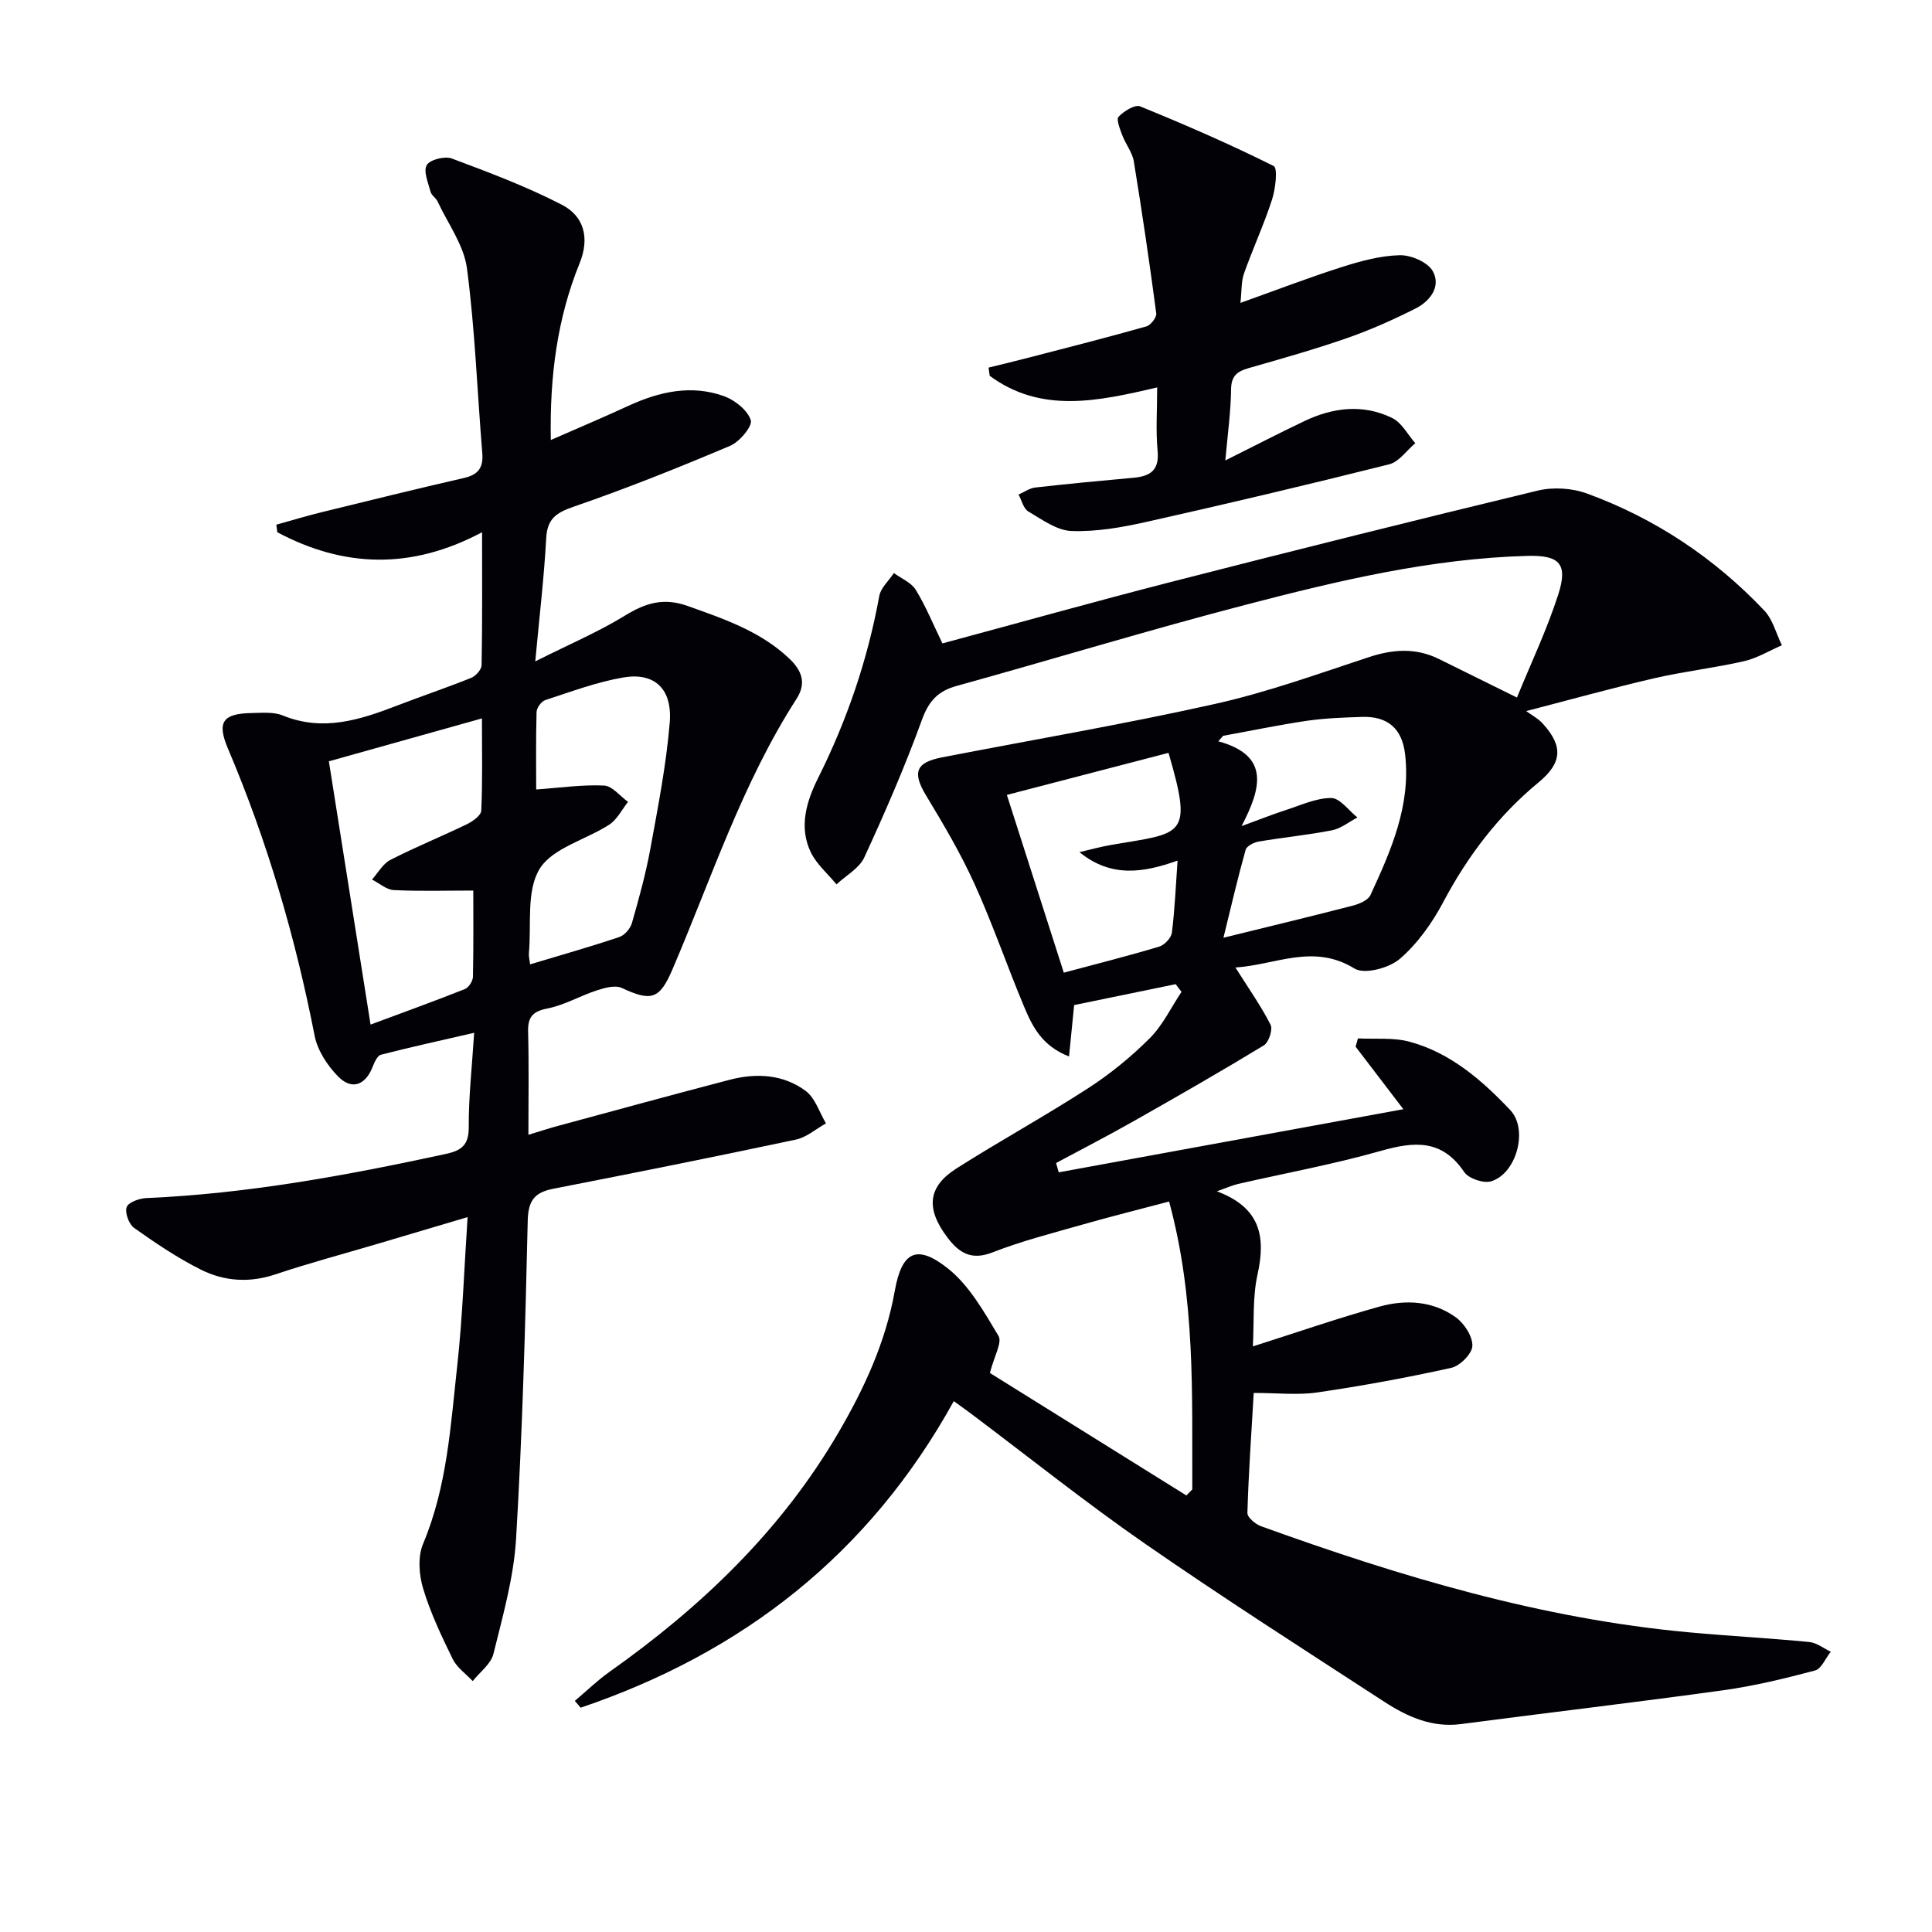
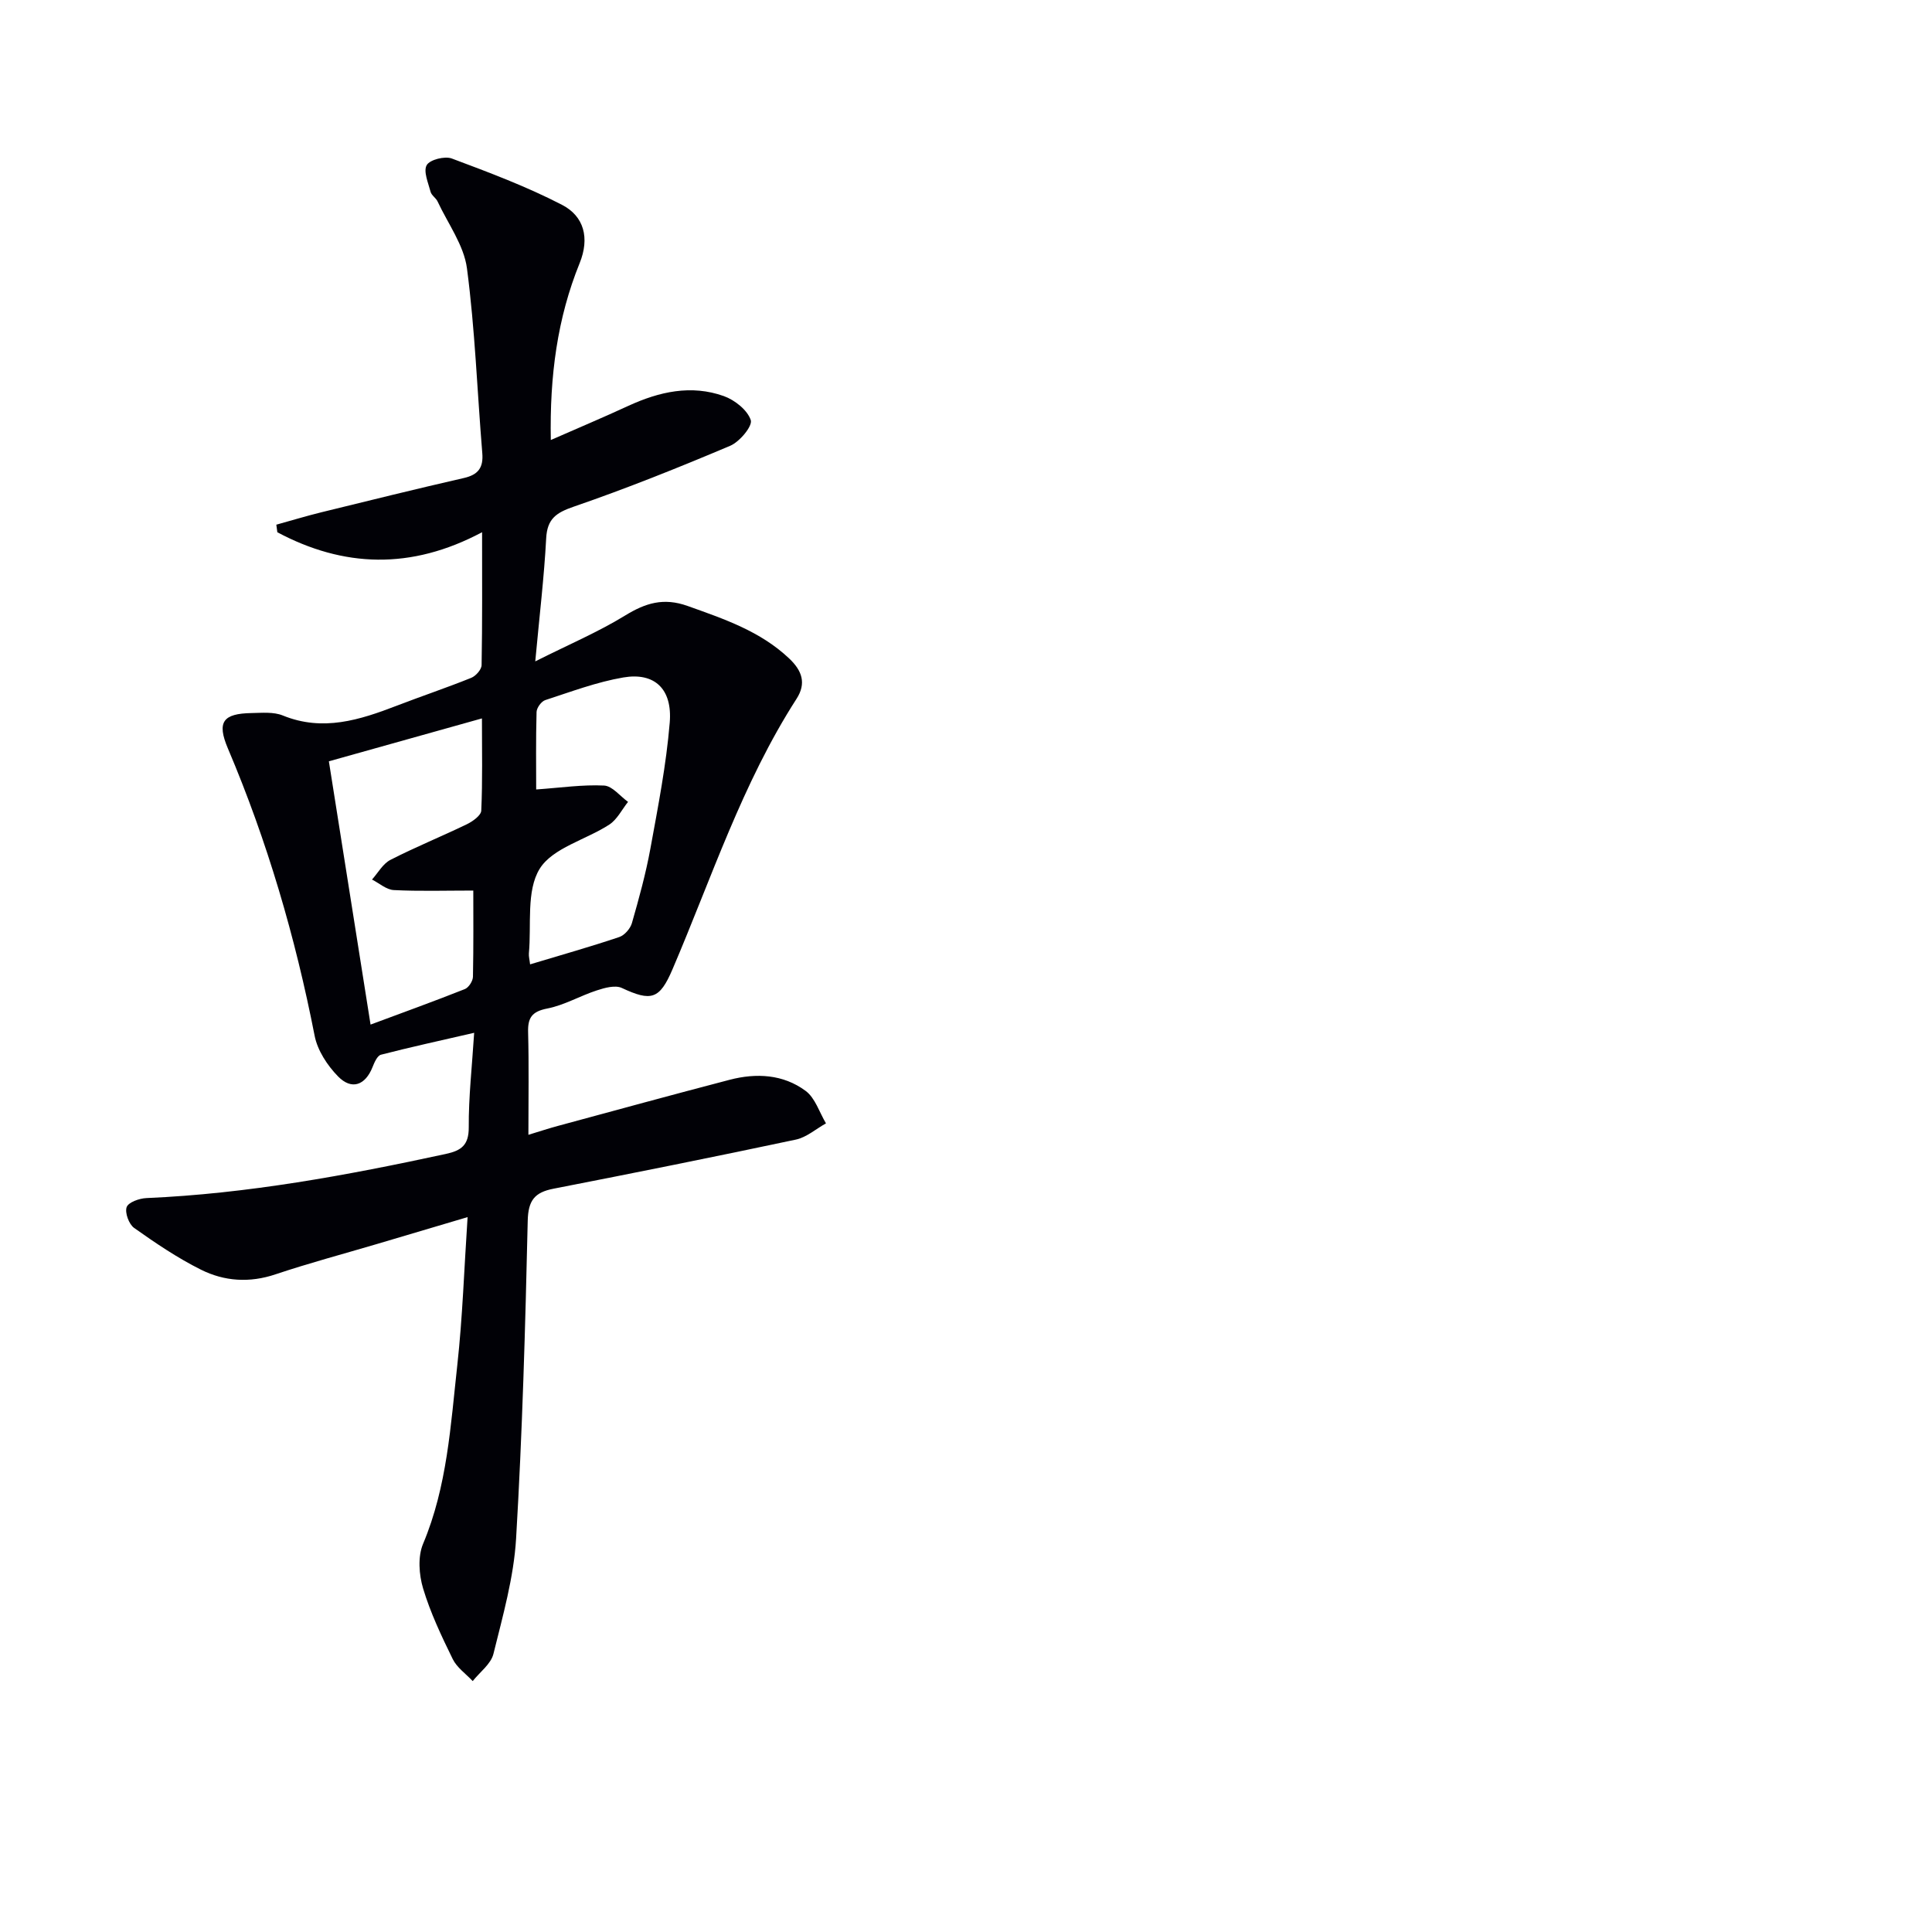
<svg xmlns="http://www.w3.org/2000/svg" enable-background="new 0 0 400 400" viewBox="0 0 400 400">
-   <path d="m243.41 203.76c-7.05 1.45-14.11 2.91-21.02 4.33-.36 3.62-.68 6.8-1.06 10.64-5.61-2.18-7.59-6.23-9.29-10.28-3.53-8.42-6.49-17.09-10.26-25.4-2.86-6.32-6.42-12.36-10.02-18.31-2.88-4.75-2.24-6.87 3.25-7.93 18.86-3.66 37.81-6.88 56.55-11.07 10.81-2.41 21.32-6.22 31.87-9.69 5-1.65 9.72-1.96 14.49.39 5.18 2.56 10.37 5.12 16.15 7.98 2.94-7.21 6.23-14.11 8.55-21.33 2.04-6.34.29-8.18-6.37-8-19.91.54-39.18 5.13-58.3 10.11-20.06 5.22-39.9 11.28-59.88 16.81-3.9 1.08-5.79 3.14-7.2 7.04-3.51 9.66-7.62 19.13-11.93 28.47-1.04 2.26-3.79 3.74-5.75 5.58-1.82-2.21-4.14-4.18-5.34-6.68-2.52-5.26-.83-10.62 1.54-15.36 5.99-11.99 10.25-24.47 12.65-37.65.31-1.72 1.99-3.18 3.03-4.77 1.54 1.14 3.59 1.96 4.52 3.47 2.05 3.32 3.54 7 5.53 11.1 15.78-4.25 31.59-8.69 47.48-12.76 25.22-6.46 50.48-12.79 75.79-18.88 3.18-.76 7.08-.52 10.15.6 14.11 5.15 26.4 13.33 36.74 24.24 1.77 1.87 2.45 4.76 3.64 7.18-2.6 1.13-5.11 2.68-7.83 3.3-6.13 1.4-12.41 2.11-18.53 3.52-8.65 2-17.21 4.39-26.58 6.81 1.12.83 2.46 1.53 3.42 2.58 4.3 4.71 4 8.17-.84 12.17-8.33 6.87-14.69 15.25-19.75 24.8-2.3 4.33-5.33 8.6-9 11.76-2.21 1.9-7.32 3.26-9.37 2-8.55-5.27-16.31-.75-24.66-.22 2.77 4.39 5.31 7.98 7.28 11.86.5.98-.38 3.64-1.39 4.26-8.9 5.41-17.94 10.59-27 15.72-5.28 2.99-10.67 5.77-16.02 8.64.18.64.37 1.29.55 1.93 23.46-4.3 46.92-8.6 71.35-13.07-3.83-5.02-6.86-8.98-9.89-12.95.16-.57.33-1.14.49-1.71 3.59.19 7.34-.23 10.73.7 8.45 2.3 14.94 7.95 20.8 14.14 3.79 4 1.3 13.18-3.97 14.75-1.58.47-4.66-.58-5.57-1.93-4.59-6.82-10.33-6.34-17.26-4.37-9.72 2.76-19.71 4.59-29.58 6.85-1.09.25-2.13.73-4.36 1.52 9.06 3.37 10.14 9.42 8.42 17.2-1.06 4.77-.69 9.86-.97 14.91 9.01-2.86 17.55-5.83 26.24-8.25 5.41-1.5 11.05-1.18 15.77 2.22 1.76 1.27 3.49 3.93 3.44 5.91-.04 1.61-2.55 4.15-4.35 4.55-9.18 2.04-18.46 3.74-27.77 5.1-4.07.59-8.3.1-13.15.1-.49 8.39-1.07 16.62-1.31 24.85-.03.91 1.66 2.33 2.83 2.75 28.78 10.4 57.99 19.17 88.65 21.97 8.27.76 16.58 1.2 24.85 2 1.53.15 2.97 1.31 4.45 2.01-1.08 1.35-1.93 3.54-3.27 3.89-6.23 1.66-12.54 3.19-18.92 4.08-18.09 2.51-36.24 4.63-54.35 7.01-6.05.79-11.14-1.53-15.92-4.63-16.59-10.79-33.28-21.46-49.54-32.73-12.3-8.53-24.01-17.9-35.99-26.9-1.18-.88-2.38-1.73-3.58-2.6-17.49 31.68-43.73 52.1-77.25 63.47-.4-.47-.81-.94-1.21-1.41 2.4-2.02 4.67-4.24 7.22-6.04 18.96-13.42 35.46-29.17 47.3-49.4 5.4-9.23 9.82-18.79 11.73-29.47 1.45-8.11 4.52-9.72 10.93-4.67 4.46 3.52 7.53 9 10.54 14.02.8 1.33-.89 4.16-1.78 7.67 13.03 8.12 26.86 16.74 40.68 25.36.41-.42.81-.83 1.22-1.25-.07-19.68.69-39.42-4.8-59.61-6.07 1.61-12.09 3.11-18.05 4.81-6.23 1.77-12.54 3.39-18.56 5.74-4.43 1.73-6.97-.01-9.34-3.17-4.45-5.93-4.02-10.44 1.92-14.22 8.97-5.7 18.32-10.83 27.24-16.6 4.58-2.96 8.9-6.49 12.77-10.35 2.7-2.7 4.43-6.38 6.59-9.62-.43-.52-.82-1.06-1.21-1.59zm9.83-51.42c-.33.38-.66.76-1 1.14 10.76 2.93 8.89 9.74 4.81 17.56 4.15-1.52 6.6-2.5 9.11-3.31 3.13-1 6.31-2.52 9.46-2.51 1.81.01 3.61 2.6 5.42 4.03-1.75.91-3.4 2.29-5.26 2.65-5.03.99-10.15 1.48-15.2 2.34-.99.17-2.47.93-2.69 1.71-1.62 5.78-2.98 11.64-4.59 18.2 9.82-2.42 18.34-4.46 26.82-6.66 1.34-.35 3.13-1.11 3.62-2.18 4.25-9.21 8.37-18.51 7.18-29.07-.6-5.35-3.54-7.98-8.92-7.81-3.81.12-7.64.26-11.41.8-5.81.86-11.57 2.06-17.35 3.11zm-29.75 24.09c2.15-.5 4.29-1.1 6.46-1.48 14.92-2.57 17.13-1.45 11.98-19.08-10.95 2.85-21.93 5.71-33.47 8.71 3.99 12.46 7.85 24.5 11.79 36.8 7.02-1.88 13.43-3.49 19.76-5.4 1.1-.33 2.49-1.81 2.62-2.9.61-4.89.81-9.84 1.17-14.9-7.05 2.5-13.71 3.61-20.31-1.75z" fill="#010106" />
  <path d="m98.17 213.83c-7.1 1.64-13.23 2.97-19.3 4.54-.76.2-1.36 1.6-1.74 2.56-1.49 3.76-4.31 4.83-7.15 1.92-2.21-2.26-4.25-5.38-4.84-8.41-4-20.45-9.81-40.3-17.96-59.49-2.33-5.49-1.02-7.22 4.92-7.32 2.16-.04 4.54-.27 6.44.5 8.3 3.39 15.94.93 23.63-2.03 5.11-1.97 10.31-3.71 15.39-5.76.95-.38 2.14-1.72 2.15-2.64.16-8.78.1-17.57.1-27.51-14.75 7.86-28.72 7.28-42.39.01-.07-.52-.14-1.04-.21-1.57 3.11-.86 6.2-1.8 9.33-2.57 9.82-2.41 19.64-4.84 29.49-7.09 2.98-.68 4.08-2.14 3.82-5.18-1.05-12.75-1.5-25.56-3.17-38.22-.63-4.8-3.94-9.26-6.08-13.85-.34-.74-1.25-1.26-1.45-2-.49-1.86-1.54-4.26-.8-5.54.66-1.13 3.74-1.91 5.2-1.36 7.73 2.89 15.5 5.81 22.81 9.59 4.58 2.37 5.75 6.88 3.65 12.07-4.62 11.39-6.22 23.32-5.97 36.62 5.81-2.55 10.98-4.73 16.07-7.08 6.38-2.93 12.99-4.43 19.76-2.01 2.26.81 4.88 2.89 5.57 4.97.4 1.23-2.3 4.48-4.25 5.31-10.66 4.51-21.43 8.83-32.38 12.6-3.66 1.26-5.52 2.51-5.73 6.58-.42 7.94-1.37 15.84-2.26 25.46 6.96-3.5 13.02-6.07 18.58-9.48 4.25-2.61 7.99-3.77 12.97-1.99 7.55 2.7 15.04 5.21 21.03 10.88 2.65 2.51 3.59 5.12 1.51 8.35-11.23 17.45-17.6 37.13-25.69 56.02-2.66 6.21-4.39 6.68-10.47 3.84-1.37-.64-3.54-.04-5.18.5-3.46 1.12-6.72 3.06-10.25 3.75-3.19.62-4.07 1.9-3.98 4.94.18 6.8.06 13.6.06 21.21 2.47-.75 4.27-1.35 6.1-1.84 11.85-3.21 23.69-6.45 35.56-9.55 5.52-1.44 11.09-1.15 15.74 2.3 1.98 1.47 2.84 4.43 4.21 6.72-2.07 1.15-4.02 2.89-6.23 3.36-16.7 3.55-33.44 6.9-50.19 10.17-3.9.76-5.23 2.41-5.33 6.63-.5 21.95-1.11 43.91-2.41 65.83-.48 8.02-2.75 15.98-4.69 23.85-.52 2.1-2.81 3.76-4.29 5.63-1.41-1.5-3.27-2.79-4.14-4.56-2.32-4.74-4.62-9.58-6.13-14.61-.86-2.86-1.12-6.6-.01-9.24 5-11.89 5.71-24.53 7.09-37.02 1.09-9.89 1.41-19.86 2.13-30.63-6.59 1.96-12.68 3.77-18.77 5.57-7 2.07-14.06 3.95-20.98 6.27-5.39 1.82-10.62 1.46-15.46-.96-4.85-2.42-9.4-5.5-13.83-8.64-1.08-.77-1.95-3.15-1.55-4.3.35-1.01 2.62-1.82 4.08-1.88 20.99-.91 41.54-4.71 62.01-9.14 3.17-.69 4.76-1.79 4.74-5.51-.04-6.31.68-12.59 1.12-19.57zm-.18-29.45c-5.8 0-11.14.17-16.47-.1-1.53-.08-3-1.42-4.5-2.18 1.25-1.39 2.25-3.27 3.81-4.07 5.17-2.65 10.57-4.84 15.81-7.37 1.22-.59 2.96-1.83 3-2.83.28-6.2.14-12.42.14-19.09-11.3 3.17-21.78 6.11-31.69 8.88 2.85 18.03 5.69 35.92 8.63 54.51 6.85-2.55 13.22-4.85 19.52-7.35.8-.32 1.66-1.66 1.68-2.55.13-6.44.07-12.88.07-17.85zm11.76 15.28c6.5-1.96 12.54-3.66 18.47-5.66 1.09-.37 2.28-1.74 2.61-2.88 1.46-5.1 2.88-10.24 3.83-15.45 1.58-8.65 3.28-17.32 4-26.06.58-7-3.16-10.45-9.6-9.35-5.5.94-10.83 2.95-16.17 4.69-.81.26-1.77 1.59-1.8 2.45-.16 5.72-.08 11.44-.08 16.05 5.11-.36 9.6-1.03 14.05-.81 1.71.08 3.32 2.2 4.97 3.38-1.27 1.59-2.25 3.63-3.86 4.69-4.84 3.16-11.75 4.82-14.44 9.17-2.81 4.57-1.68 11.57-2.23 17.51-.05.64.14 1.3.25 2.27z" fill="#010106" />
-   <path d="m253.69 95.33c6.25-3.12 11.25-5.71 16.33-8.13 5.96-2.84 12.19-3.62 18.25-.64 1.96.97 3.19 3.43 4.75 5.2-1.79 1.5-3.36 3.85-5.4 4.37-16.73 4.2-33.51 8.17-50.34 11.94-5.05 1.13-10.31 2.05-15.43 1.87-3.04-.11-6.11-2.37-8.94-4.04-1.02-.6-1.38-2.31-2.03-3.51 1.15-.5 2.26-1.31 3.44-1.45 6.76-.77 13.53-1.41 20.31-2.02 3.47-.31 5.43-1.5 5.04-5.58-.4-4.22-.09-8.51-.09-13.13-12.4 2.91-24.05 5.42-34.67-2.4-.08-.57-.16-1.13-.24-1.7 2.88-.71 5.77-1.4 8.64-2.15 8.02-2.08 16.06-4.12 24.03-6.38.9-.26 2.16-1.87 2.05-2.7-1.39-10.5-2.93-20.98-4.64-31.44-.31-1.89-1.69-3.58-2.39-5.43-.47-1.26-1.3-3.28-.77-3.84 1.1-1.16 3.4-2.59 4.48-2.14 9.35 3.81 18.62 7.84 27.64 12.35.86.43.37 4.73-.35 6.95-1.68 5.18-3.98 10.15-5.8 15.28-.59 1.66-.46 3.57-.74 6.1 7.32-2.61 14.03-5.2 20.87-7.38 3.92-1.25 8.04-2.39 12.09-2.49 2.34-.06 5.82 1.43 6.86 3.3 1.76 3.16-.54 6.21-3.56 7.73-4.58 2.31-9.3 4.42-14.14 6.11-6.72 2.34-13.59 4.28-20.44 6.24-2.35.67-3.57 1.59-3.62 4.34-.05 4.6-.69 9.2-1.19 14.77z" fill="#010106" />
</svg>